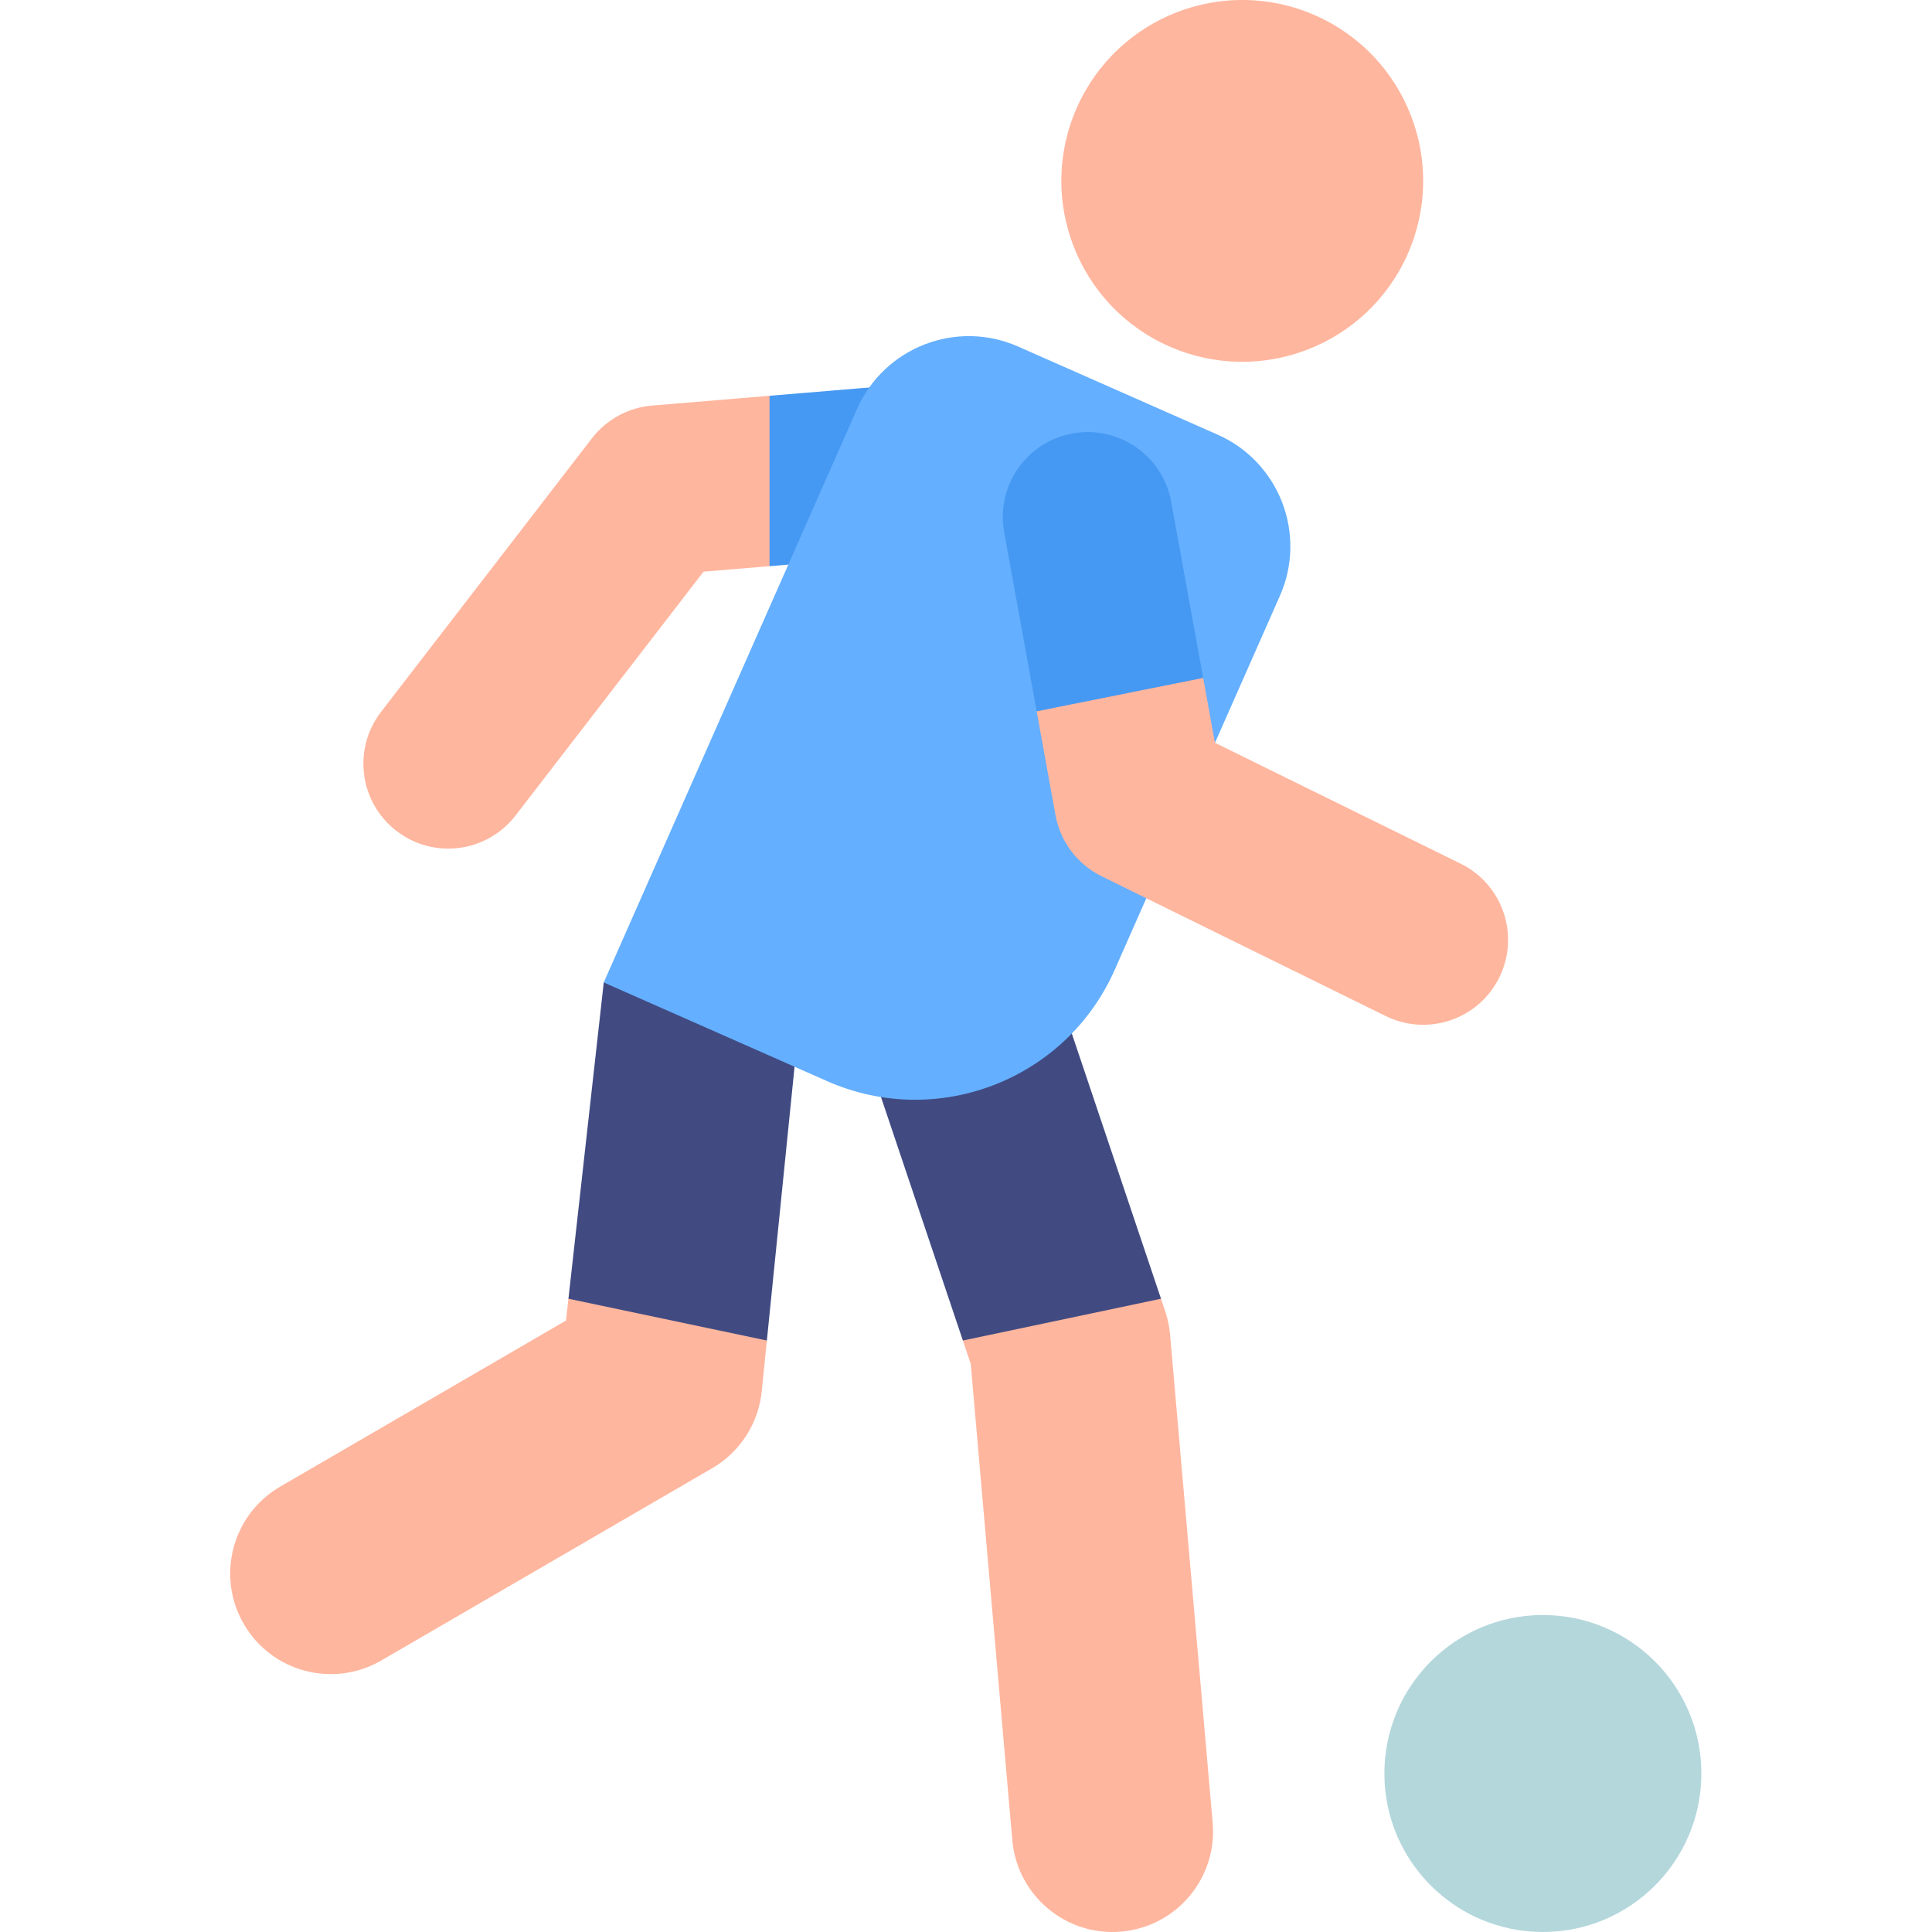
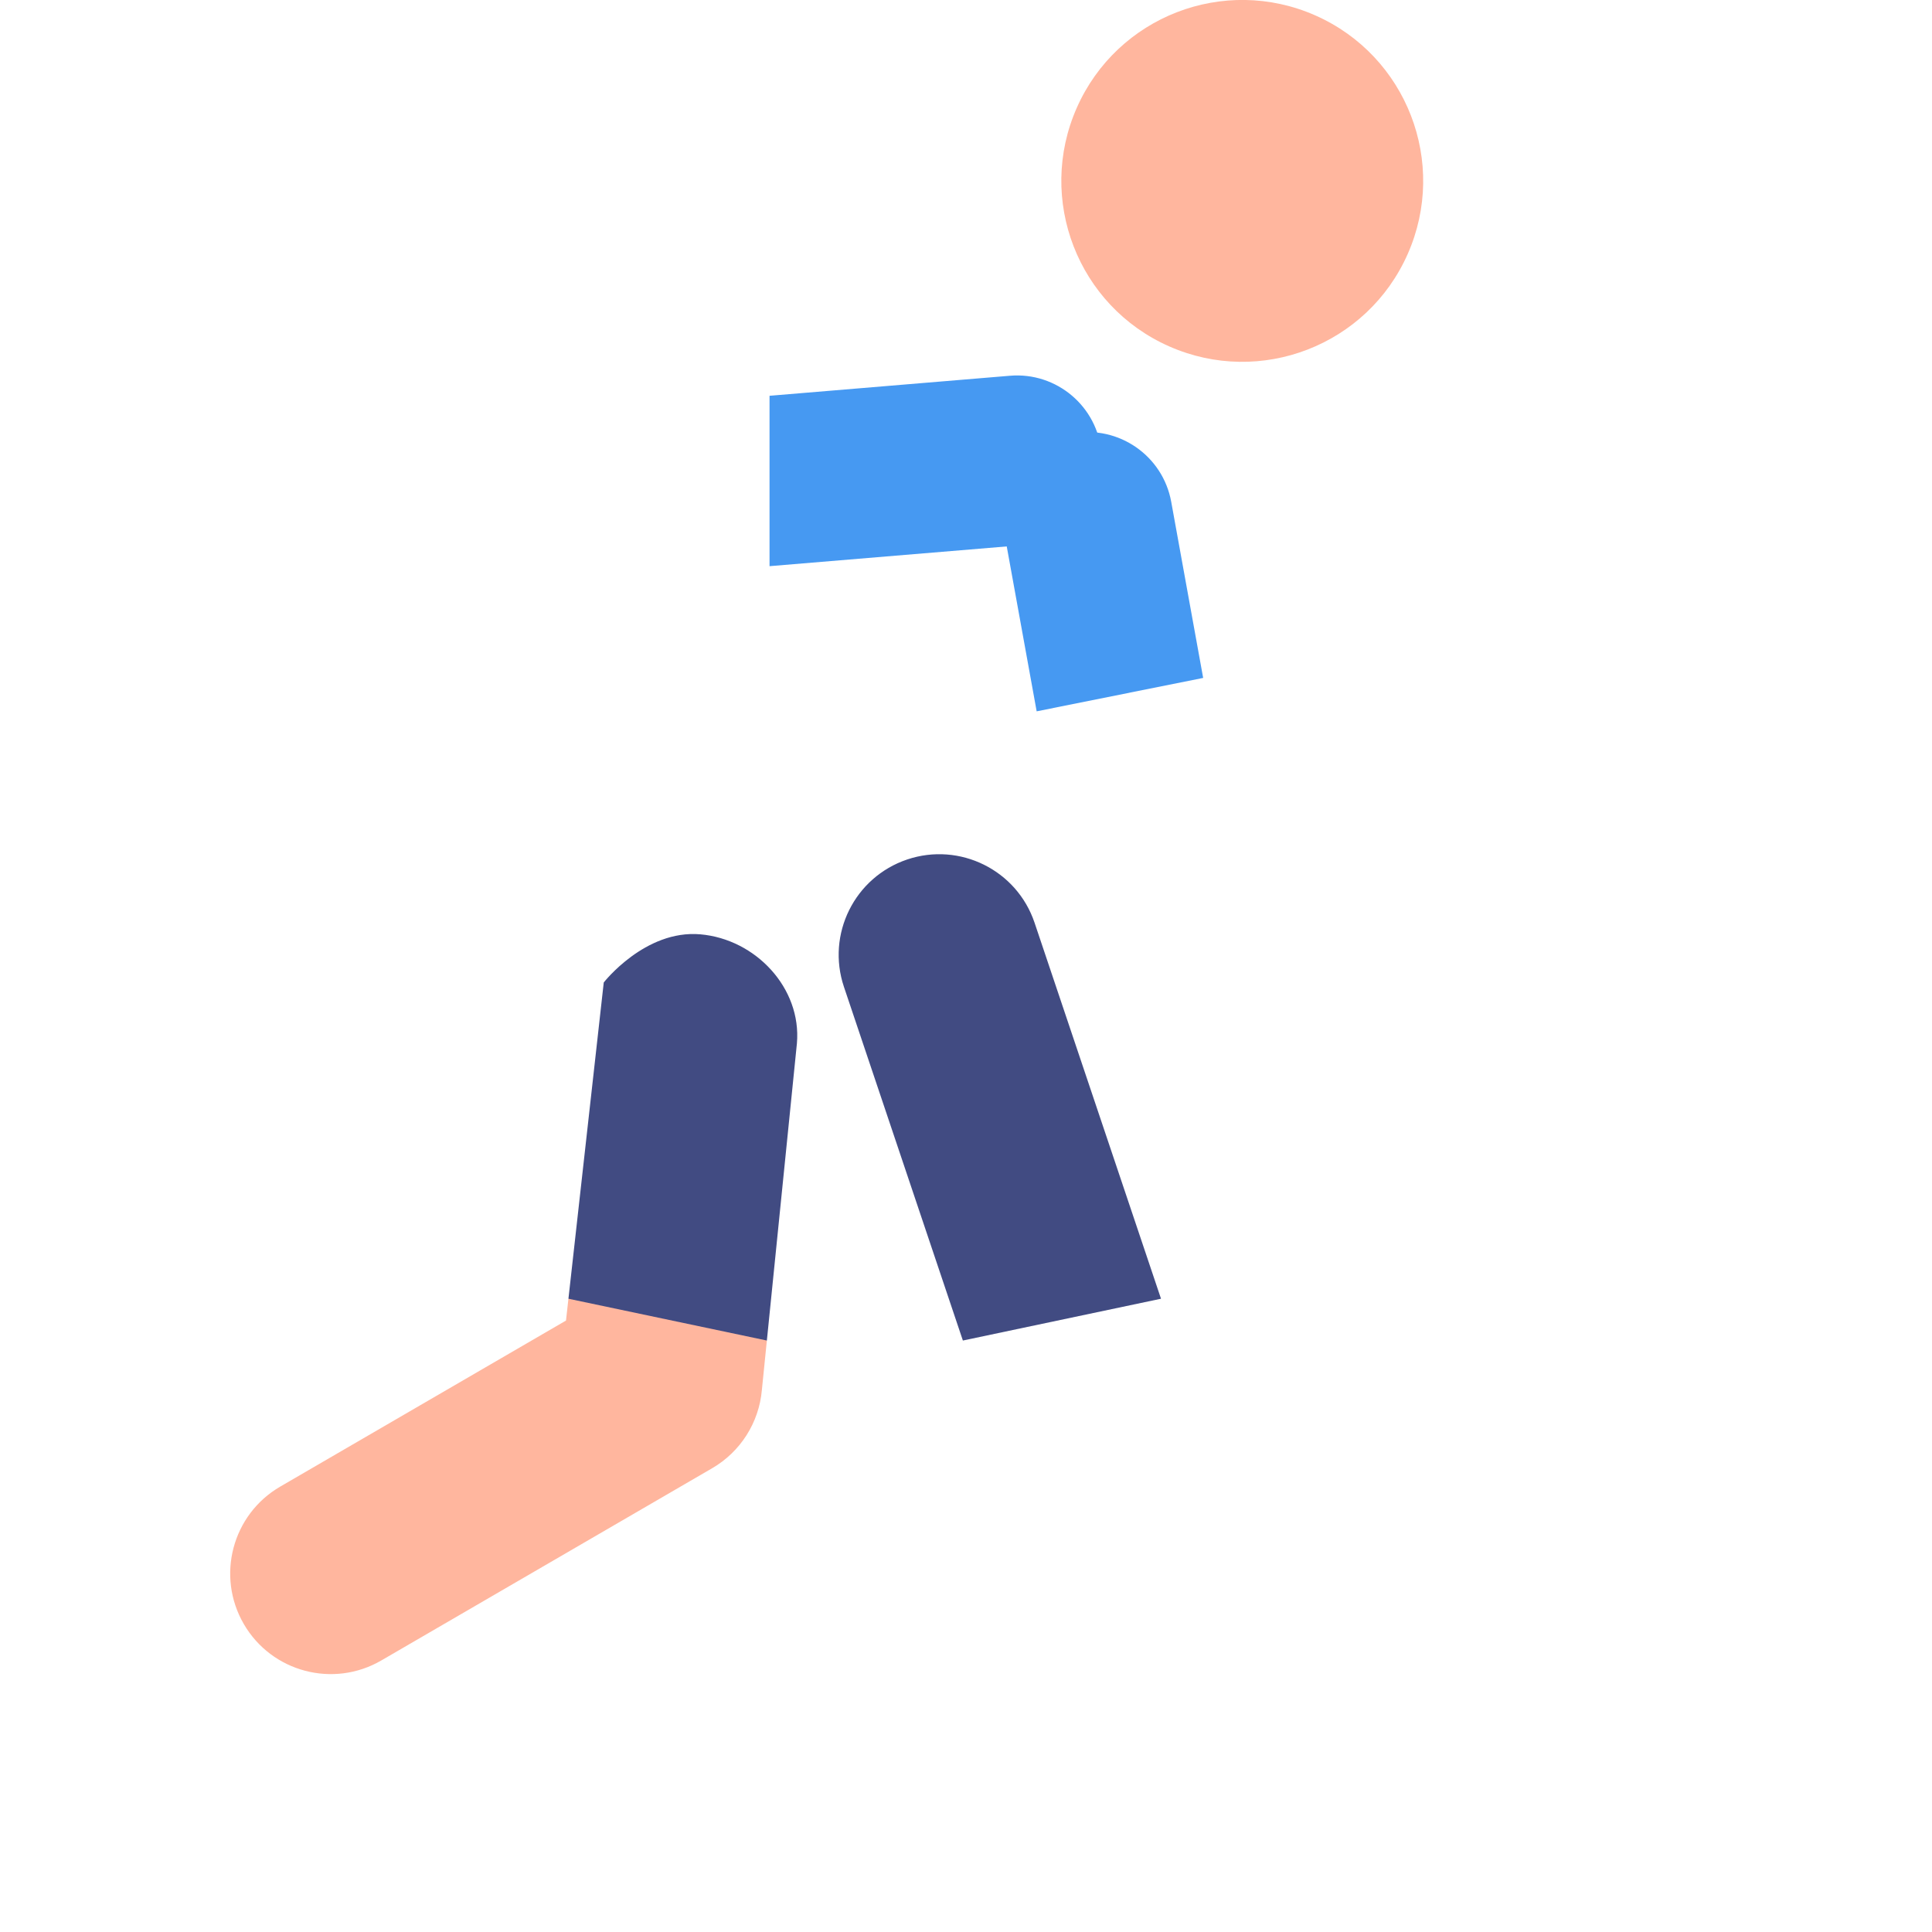
<svg xmlns="http://www.w3.org/2000/svg" height="512pt" viewBox="-61 0 512 512.005" width="512pt">
-   <path d="m44.066 220.207c-9.844-7.586-11.672-21.715-4.082-31.555l55.879-72.492c3.863-5.008 9.652-8.16 15.953-8.684l31.121-2.59 21.004 19.883-21.004 25.27-17.496 1.457-49.82 64.629c-7.574 9.828-21.699 11.684-31.555 4.082zm0 0" fill="#ffb69e" />
  <path d="m230.934 120.137c-1.031-12.387-11.902-21.594-24.289-20.559l-63.711 5.309v45.156l67.445-5.617c12.383-1.031 21.586-11.906 20.555-24.289zm0 0" fill="#4699f2" />
  <path d="m3.613 430.398c-7.395-12.727-3.07-29.039 9.652-36.43l75.73-44.004.645-5.785 30.426-20.508 22.16 31.586-1.32 13.086c-.75 8.645-5.66 16.387-13.164 20.75l-87.699 50.957c-12.699 7.379-29.02 3.098-36.43-9.652zm0 0" fill="#ffb69e" />
-   <path d="m207.273 487.672-11.016-126.215-2.086-6.199 19.555-31.586 32.953 20.508 1.109 3.301c.672 2 1.105 4.074 1.289 6.176l11.293 129.379c1.281 14.664-9.566 27.586-24.23 28.867-14.75 1.285-27.594-9.648-28.867-24.23zm0 0" fill="#ffb69e" />
  <path d="m150.191 276.504c1.266-14.66-10.949-27.633-25.613-28.898-14.656-1.266-25.578 12.762-25.578 12.762l-9.359 83.812 52.586 11.078zm0 0" fill="#414b82" />
  <path d="m194.172 355.258 52.508-11.078-33.508-99.641c-4.691-13.949-19.801-21.457-33.754-16.766-13.949 4.691-21.457 19.805-16.766 33.754zm0 0" fill="#414b82" />
-   <path d="m158.188 286.508-59.188-26.141 67.125-151.98c7.227-16.363 26.344-23.766 42.703-16.539l52.828 23.328c16.359 7.227 23.766 26.348 16.539 42.707l-43.77 99.098c-12.898 29.207-47.031 42.426-76.238 29.527zm0 0" fill="#64afff" />
  <path d="m287.578 4.086c-24.219-10.695-52.523.266-63.219 24.484-10.695 24.223.266 52.527 24.484 63.223 24.219 10.695 52.523-.27 63.219-24.488 10.699-24.219-.266-52.523-24.484-63.219zm0 0" fill="#ffb69e" />
-   <path d="m306.227 269.266-75.301-37.055c-6.402-3.148-10.934-9.148-12.207-16.172l-4.992-27.527 19.715-22.008 24.41 13.152 3.121 17.188 65.121 32.043c11.148 5.484 15.738 18.973 10.254 30.121-5.5 11.18-19 15.727-30.121 10.258zm0 0" fill="#ffb69e" />
  <path d="m213.727 188.512 44.125-8.855-8.465-46.668c-2.219-12.227-13.93-20.34-26.156-18.121-12.227 2.215-20.34 13.926-18.121 26.152zm0 0" fill="#4699f2" />
-   <path d="m389.883 470.004c0 23.195-18.805 42-42 42-23.199 0-42.004-18.805-42.004-42 0-23.199 18.805-42.004 42.004-42.004 23.195 0 42 18.805 42 42.004zm0 0" fill="#b4d7dc" />
</svg>